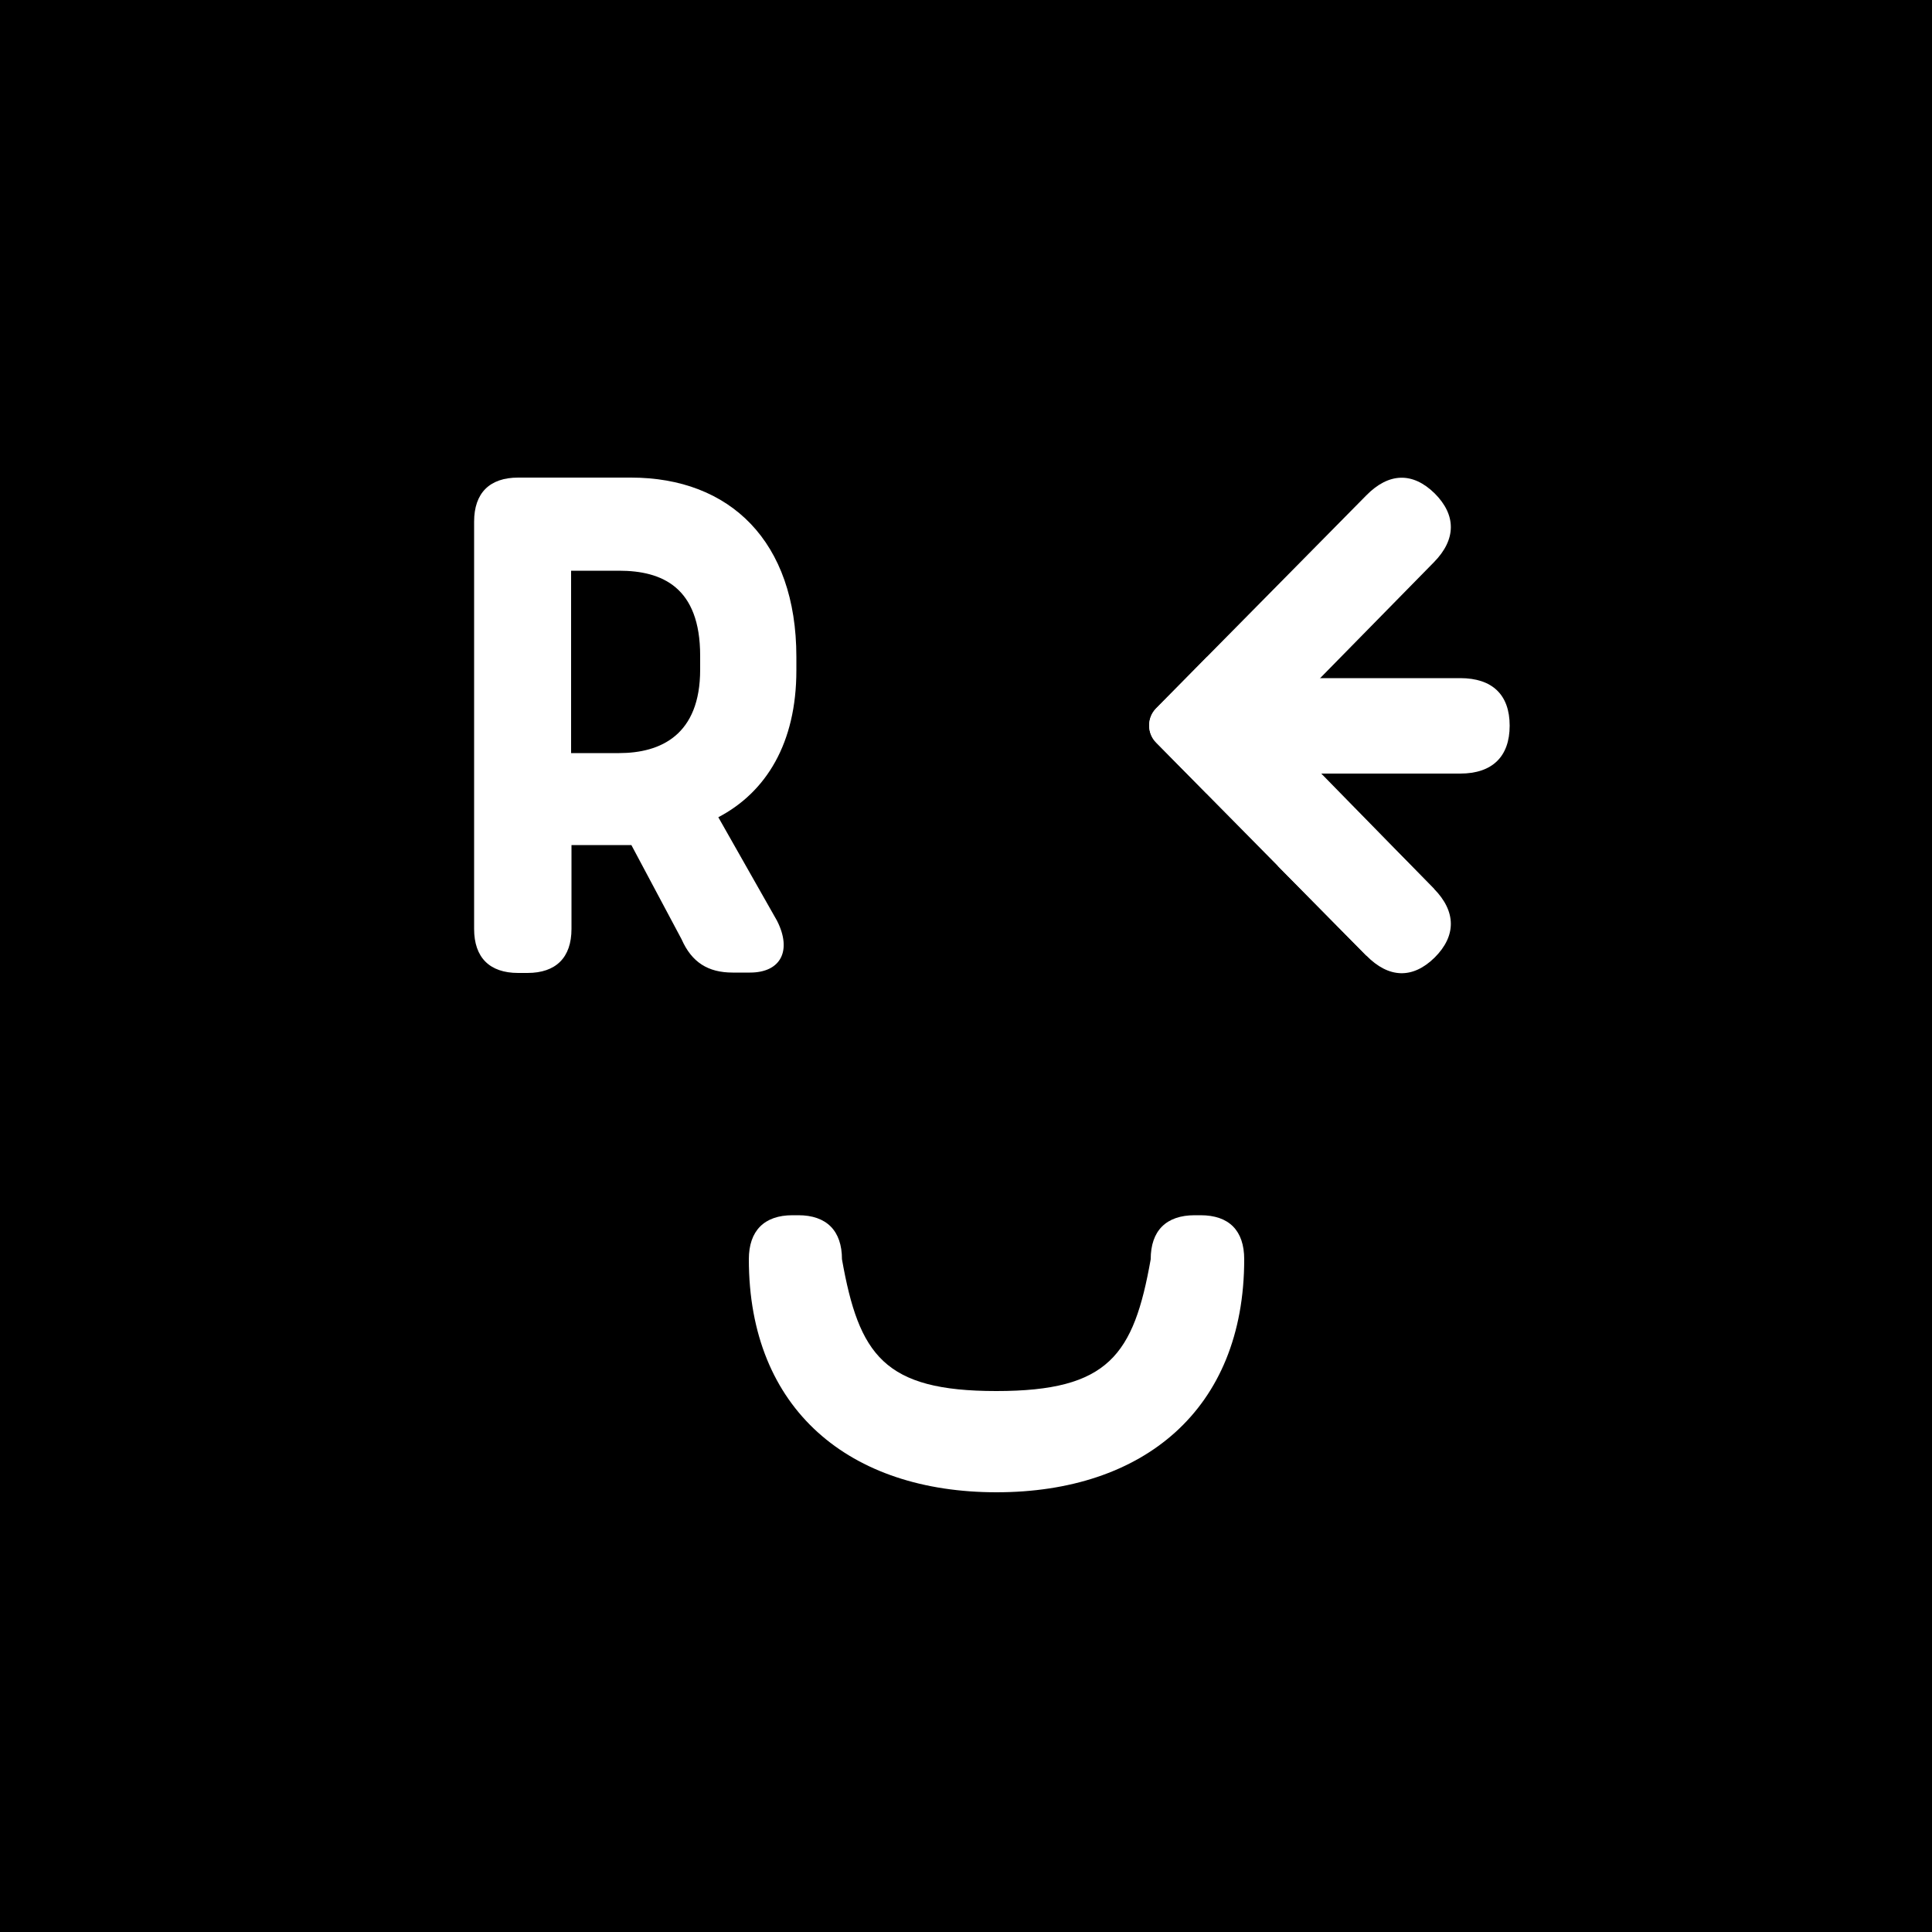
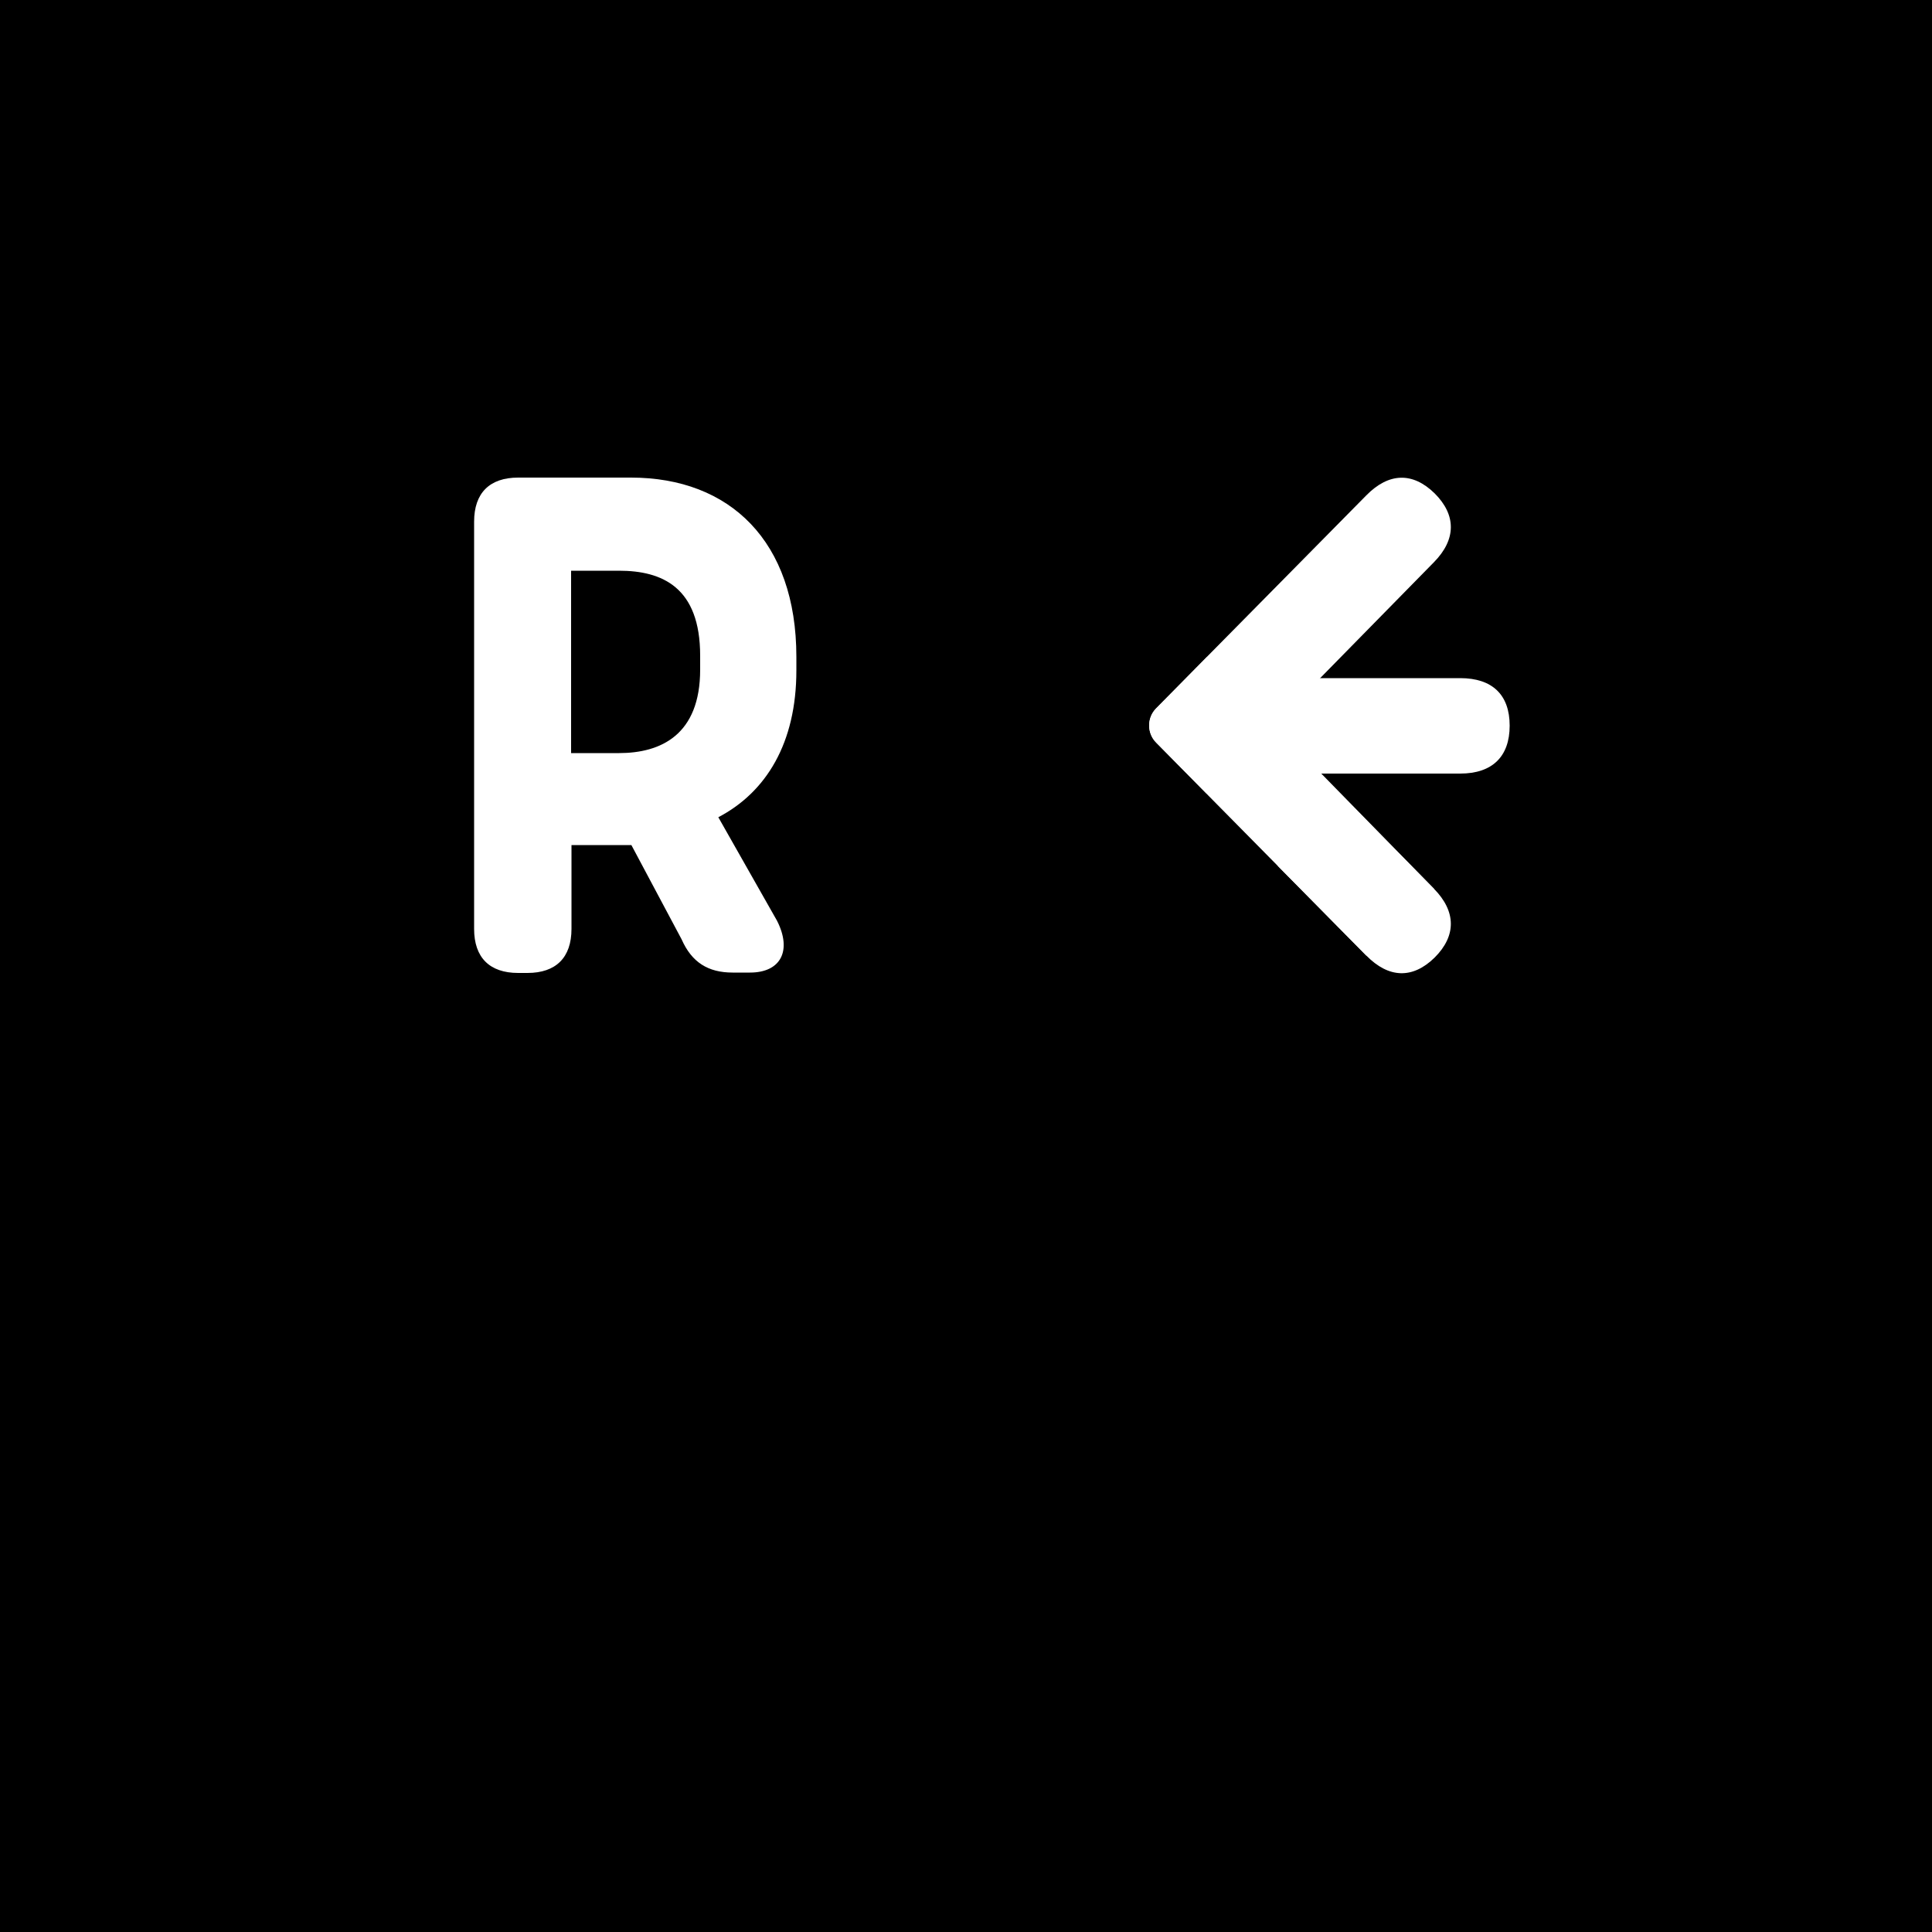
<svg xmlns="http://www.w3.org/2000/svg" id="_レイヤー_1" data-name="レイヤー_1" version="1.1" viewBox="0 0 50 50">
  <defs>
    <style>
      .st0 {
        fill: #fff;
      }
    </style>
  </defs>
  <rect width="50" height="50" />
  <path class="st0" d="M12.27,24.05v-10.55c0-.74.4-1.14,1.14-1.14h2.92c2.56,0,4.28,1.65,4.28,4.64v.35c0,1.88-.78,3.15-2.02,3.8l1.52,2.68c.39.77.1,1.34-.7,1.34h-.45c-.64,0-1.06-.27-1.32-.86l-1.3-2.44h-1.55v2.17c0,.74-.4,1.14-1.14,1.14h-.24c-.74,0-1.14-.4-1.14-1.14M16.02,19.49c1.08,0,2.1-.47,2.1-2.16v-.36c0-1.77-.98-2.2-2.1-2.2h-1.24v4.72h1.24Z" />
-   <path class="st0" d="M25.79,36c2.9,0,3.55-.93,3.99-3.41,0-.74.4-1.14,1.14-1.14h.15c.74,0,1.13.4,1.13,1.14,0,3.9-2.62,6.03-6.41,6.03s-6.41-2.13-6.41-6.03c0-.74.4-1.14,1.13-1.14h.15c.73,0,1.13.4,1.13,1.14.44,2.48,1.09,3.41,3.99,3.41" />
  <path class="st0" d="M37.13,12.77c-.57-.56-1.19-.54-1.77.05l-2.29,2.32-3.15,3.19c-.24.24-.24.63,0,.88l1.31,1.33,5.88-5.99c.58-.59.58-1.22.02-1.78" />
  <path class="st0" d="M34.82,20.68l2.29,2.32c.58.59.58,1.22.02,1.78-.57.56-1.19.54-1.77-.05l-2.29-2.32" />
  <path class="st0" d="M35.36,24.73l-5.44-5.51c-.24-.24-.24-.63,0-.88l1.32-1.34,5.87,6" />
  <path class="st0" d="M31.78,17.55h6.01c.83,0,1.28.43,1.28,1.23s-.45,1.24-1.28,1.24h-6.01" />
</svg>